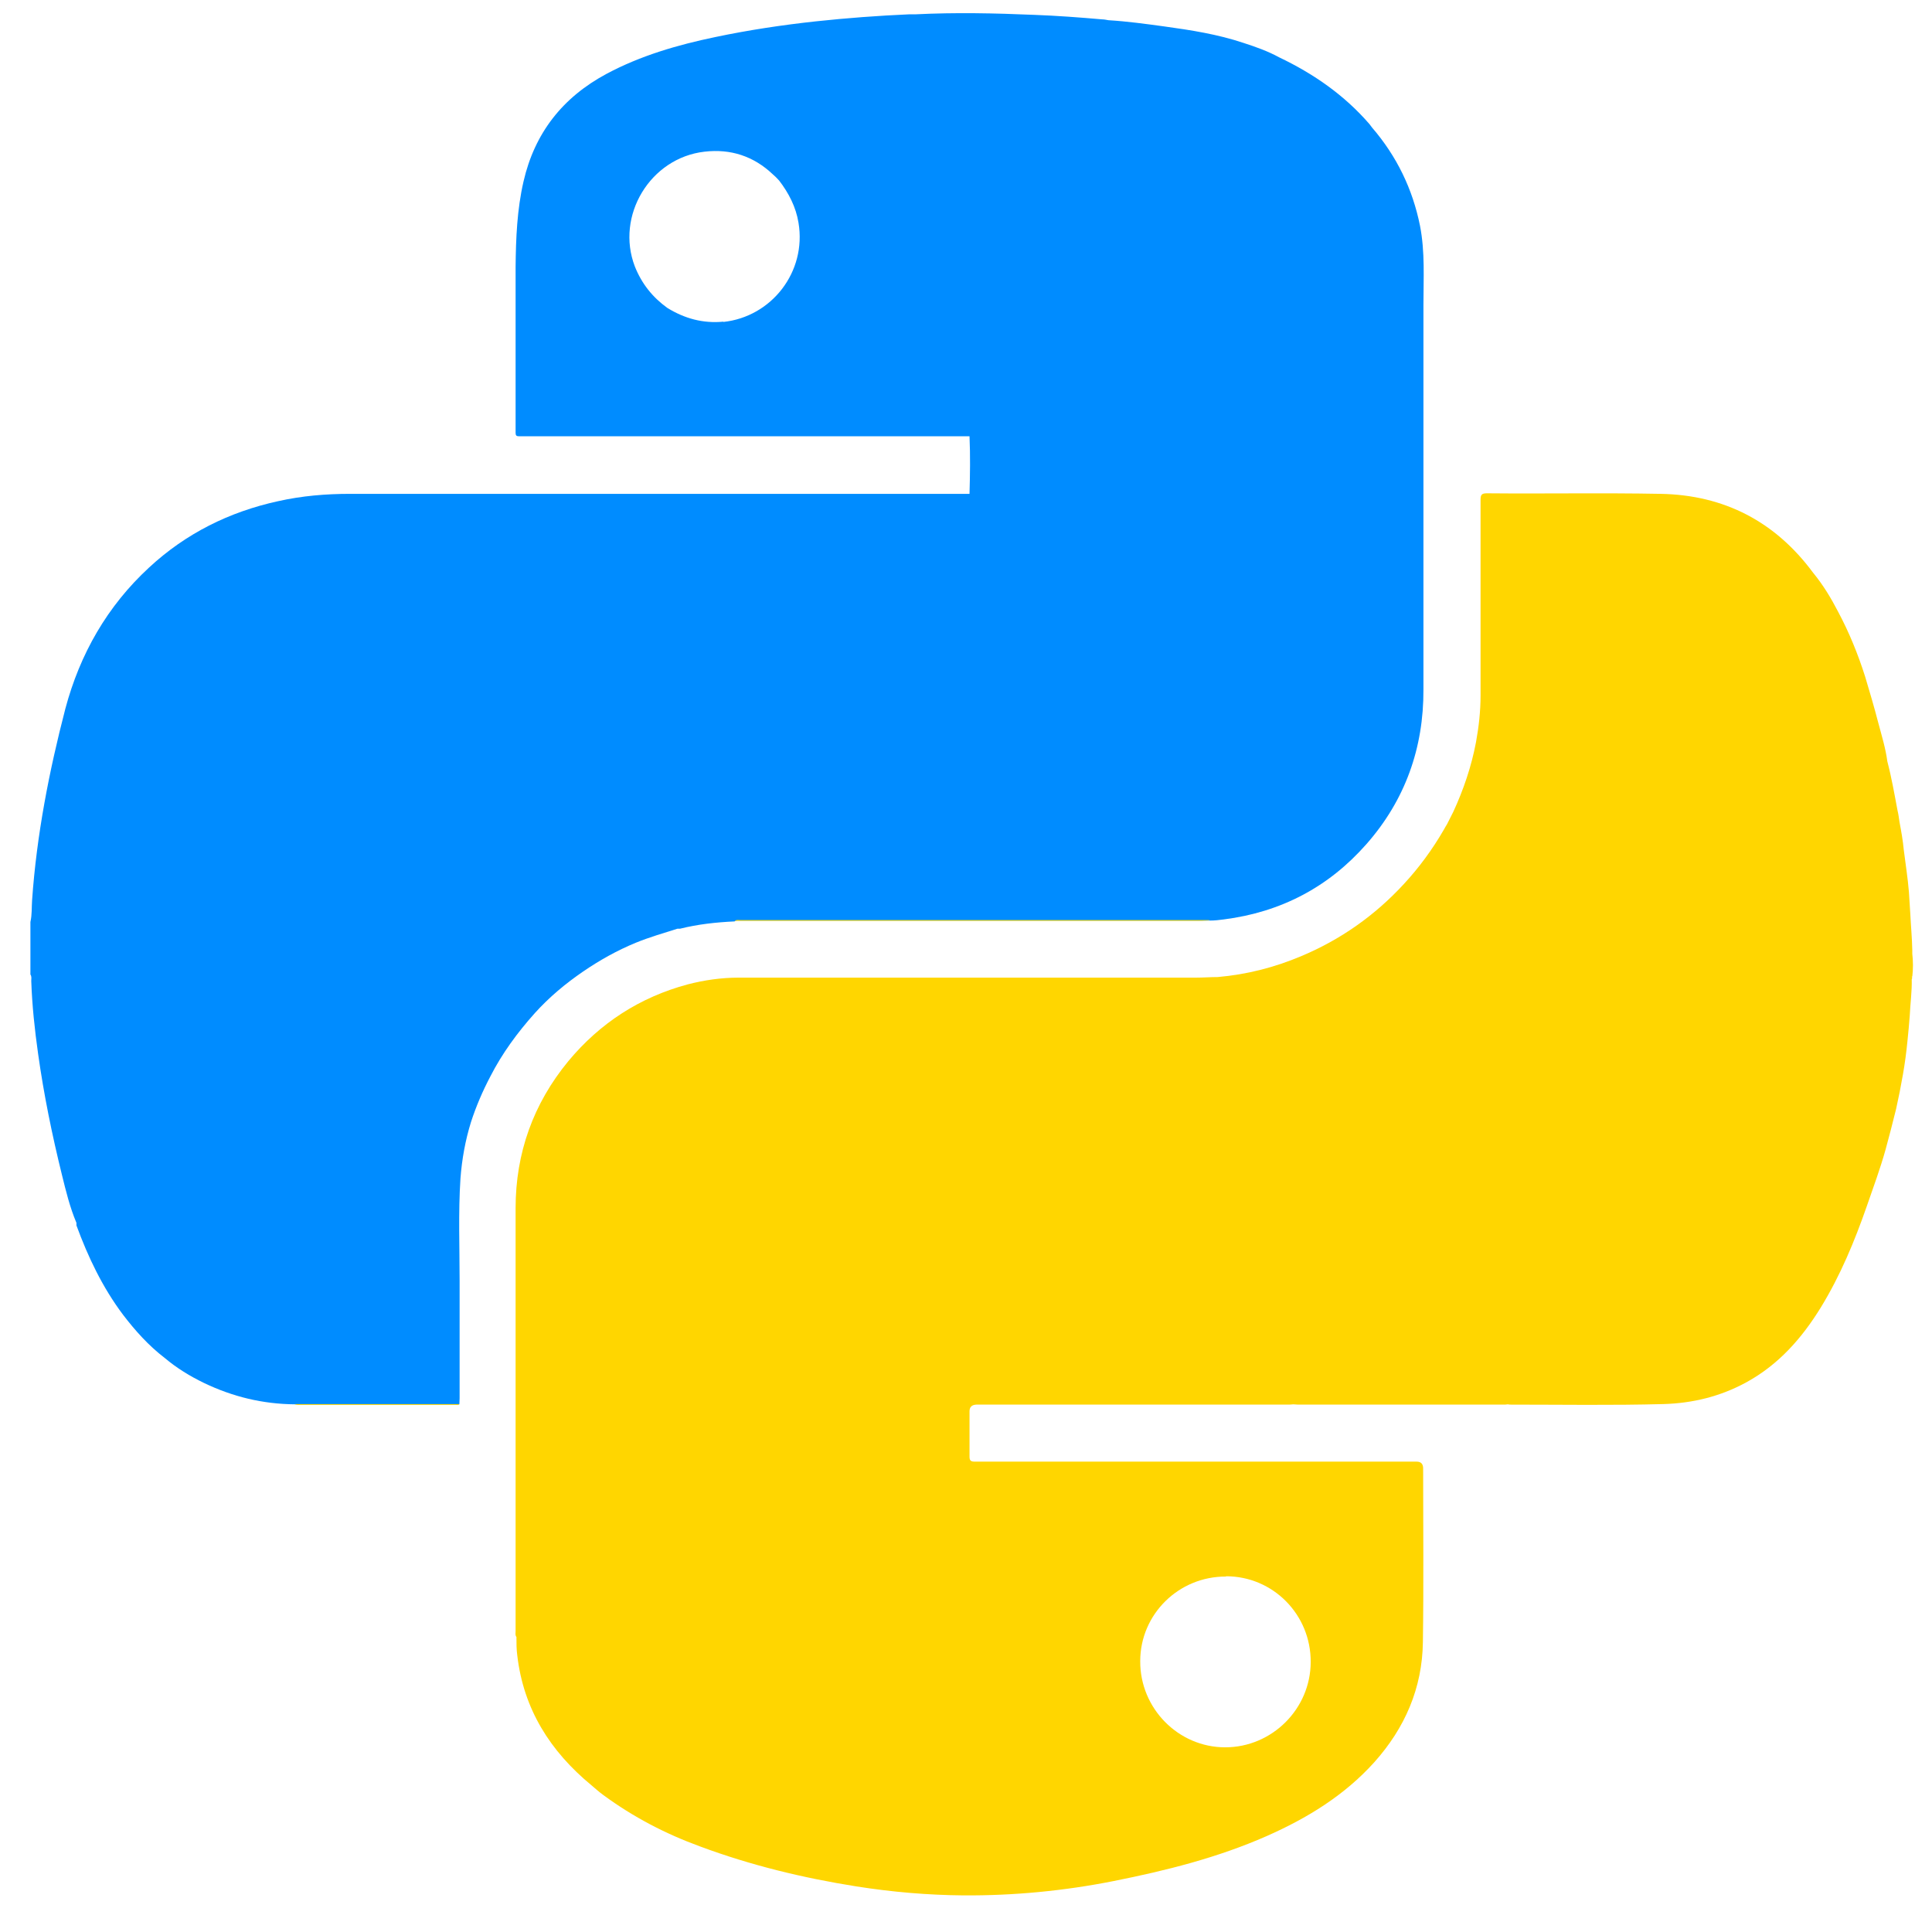
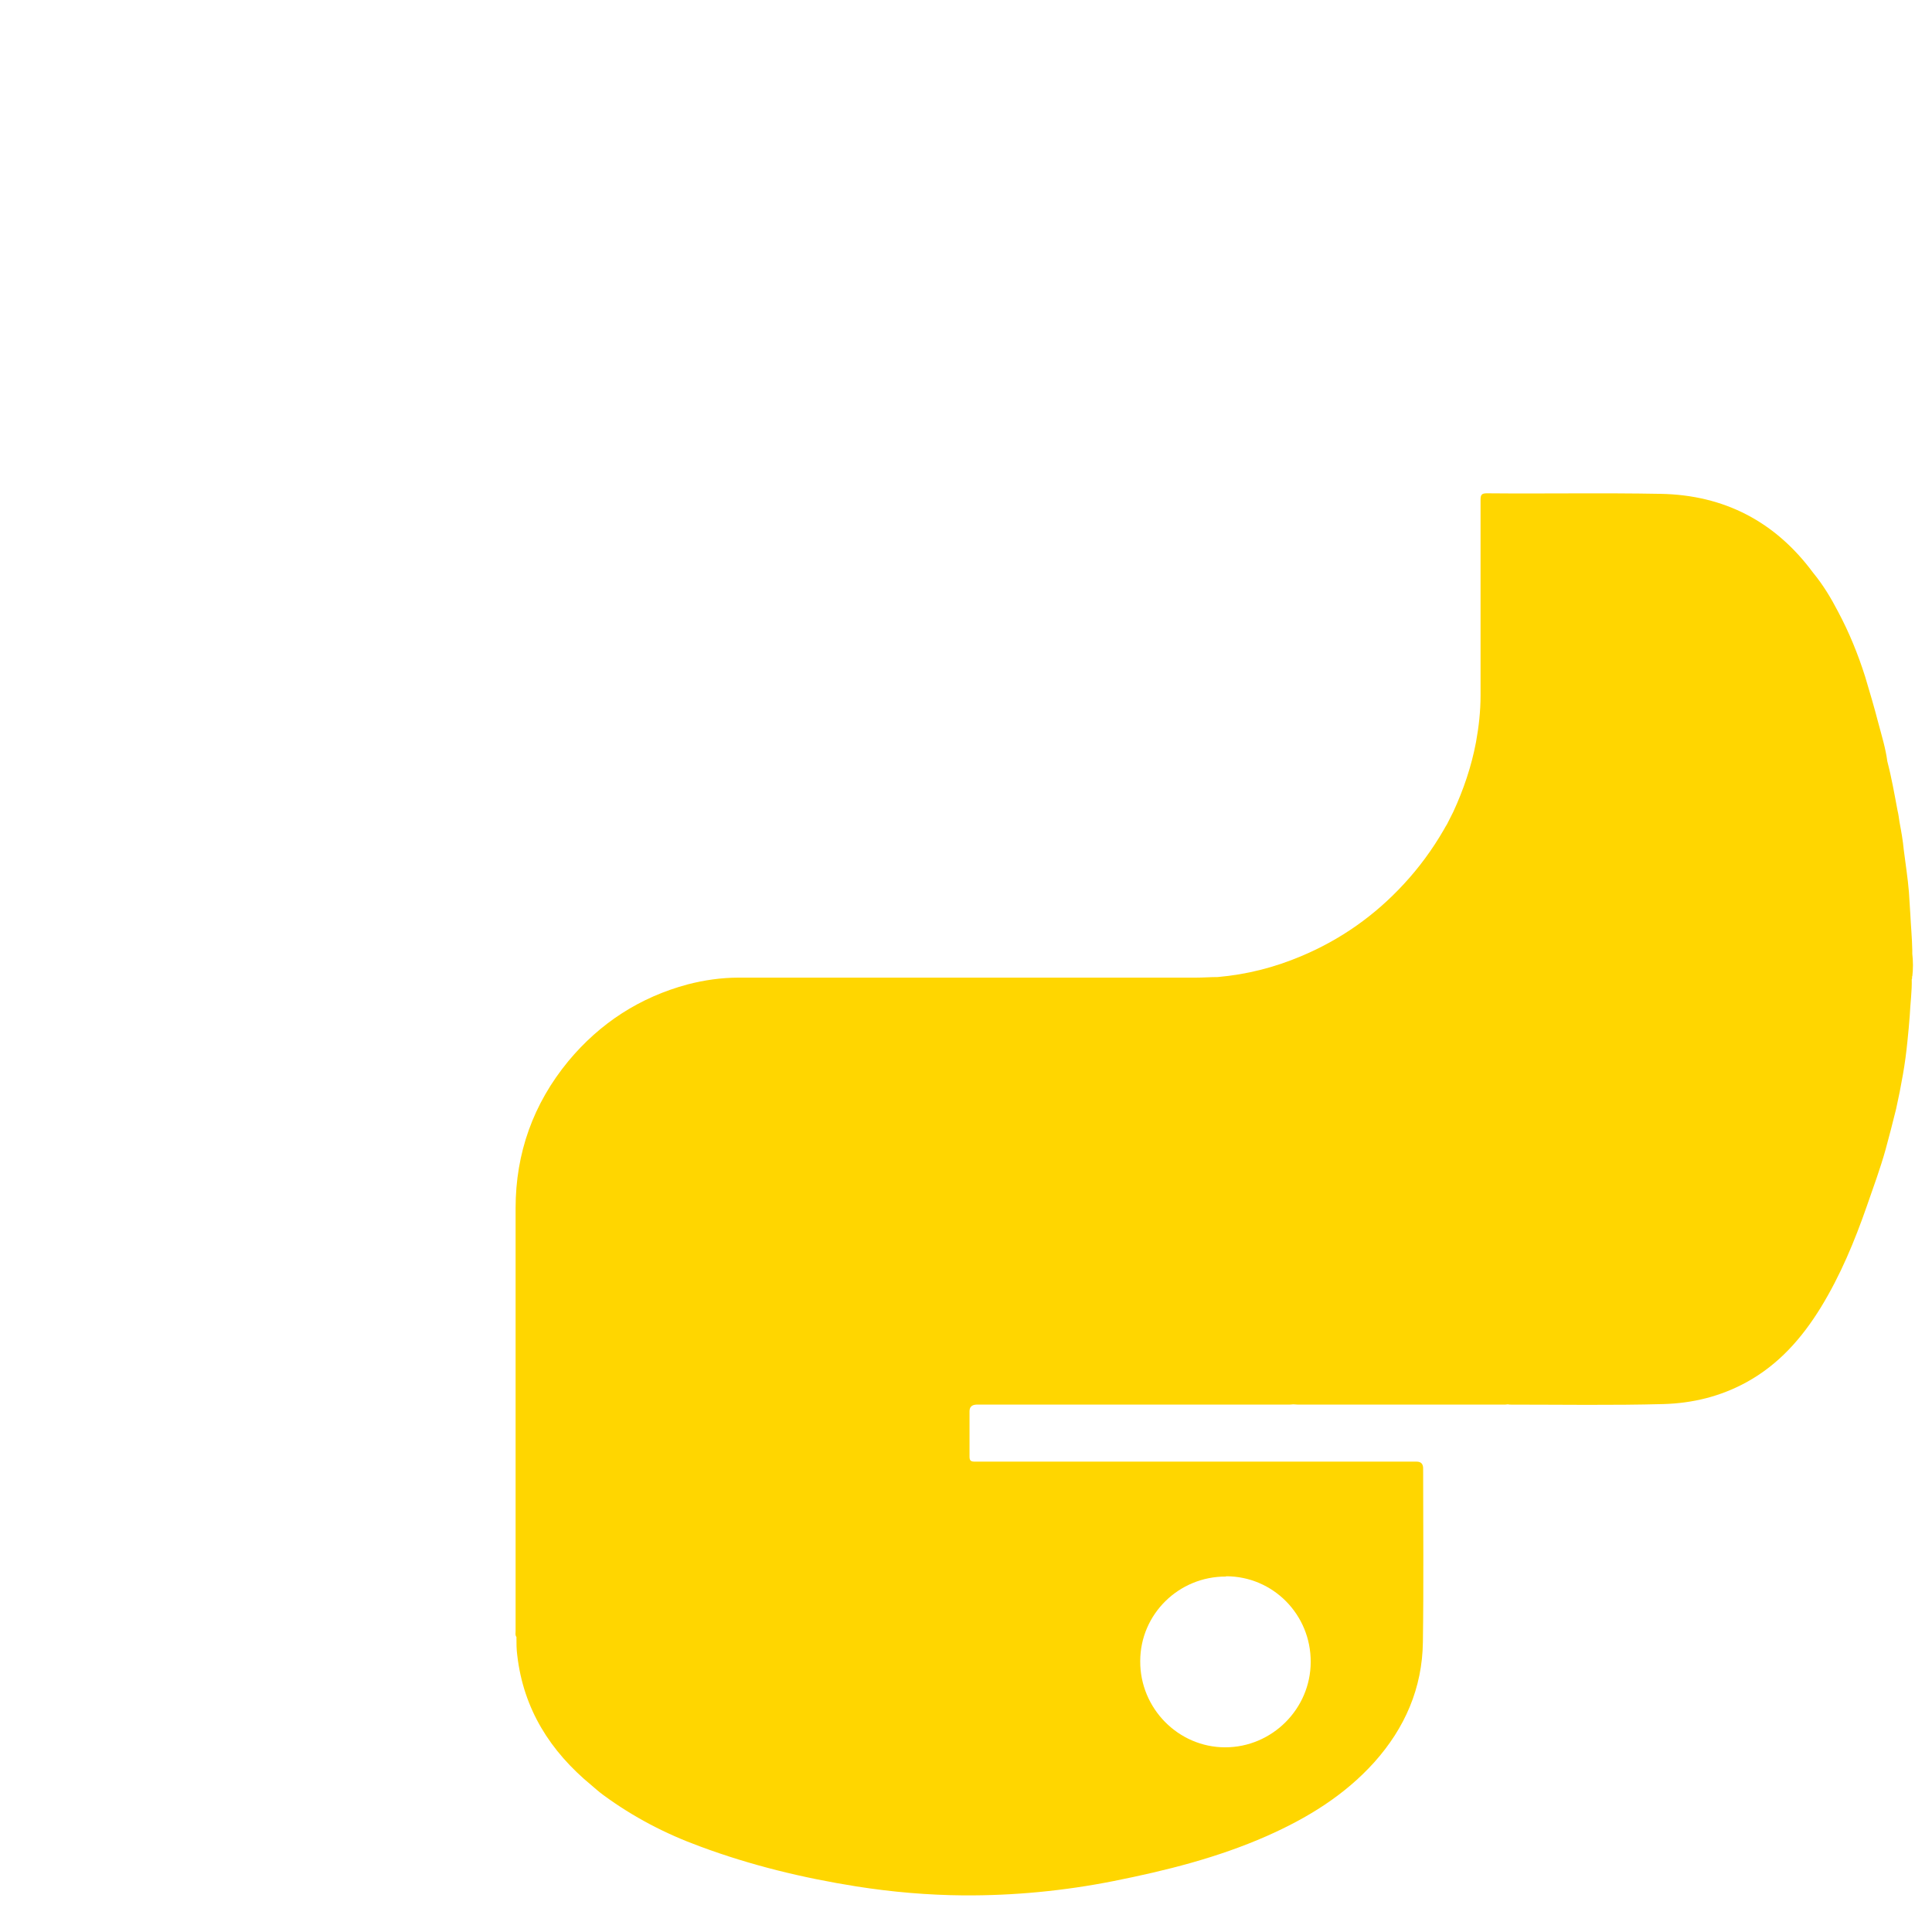
<svg xmlns="http://www.w3.org/2000/svg" width="39" height="39" viewBox="0 0 39 39" fill="none">
  <g clip-path="url(#clip0_300_4257)">
-     <path d="M28.734 6.153C28.734 5.62 28.768 5.087 28.665 4.559C28.516 3.816 28.195 3.153 27.696 2.574C27.679 2.552 27.662 2.529 27.645 2.506C27.14 1.922 26.521 1.491 25.821 1.157C25.592 1.032 25.351 0.947 25.104 0.867C24.583 0.692 24.038 0.607 23.499 0.533C23.126 0.482 22.753 0.431 22.375 0.408C22.335 0.402 22.295 0.391 22.249 0.391C21.79 0.351 21.337 0.317 20.878 0.3C20.081 0.266 19.284 0.249 18.482 0.289C18.441 0.289 18.395 0.289 18.355 0.289C17.725 0.317 17.1 0.363 16.469 0.431C15.787 0.505 15.11 0.607 14.439 0.748C13.676 0.907 12.931 1.123 12.243 1.491C11.354 1.968 10.792 2.688 10.568 3.663C10.437 4.23 10.414 4.809 10.408 5.387C10.408 6.482 10.408 7.576 10.408 8.676C10.408 8.699 10.408 8.716 10.408 8.739C10.408 8.79 10.425 8.807 10.477 8.807C10.717 8.807 10.958 8.807 11.199 8.807C11.222 8.807 11.251 8.807 11.274 8.807C12.552 8.807 13.831 8.807 15.116 8.807C15.144 8.807 15.173 8.807 15.202 8.807C15.225 8.807 15.253 8.807 15.276 8.807C16.538 8.807 17.799 8.807 19.061 8.807C19.084 8.807 19.107 8.807 19.135 8.807C19.279 8.807 19.422 8.807 19.571 8.807C19.588 9.192 19.582 9.584 19.571 9.969C19.124 9.969 18.677 9.969 18.229 9.969C18.189 9.969 18.143 9.969 18.103 9.969C16.836 9.969 15.563 9.969 14.296 9.969C14.244 9.969 14.198 9.969 14.146 9.969C14.101 9.969 14.055 9.969 14.009 9.969C11.698 9.969 9.381 9.969 7.071 9.969C6.577 9.969 6.096 10.009 5.614 10.117C4.628 10.332 3.751 10.769 3.011 11.455C2.162 12.237 1.612 13.207 1.319 14.307C0.992 15.566 0.74 16.854 0.648 18.169C0.637 18.317 0.648 18.464 0.614 18.611V19.672C0.643 19.712 0.631 19.757 0.631 19.802C0.648 20.296 0.7 20.783 0.769 21.271C0.884 22.093 1.05 22.904 1.25 23.715C1.331 24.044 1.411 24.373 1.543 24.685C1.543 24.702 1.543 24.719 1.543 24.736C1.778 25.377 2.07 25.989 2.483 26.539C2.73 26.862 2.999 27.163 3.326 27.413C3.567 27.617 3.837 27.781 4.118 27.917C4.697 28.195 5.305 28.343 5.952 28.348C6.377 28.348 6.795 28.348 7.22 28.348C7.902 28.348 8.59 28.348 9.273 28.348C9.273 28.308 9.278 28.263 9.278 28.223C9.278 27.435 9.278 26.653 9.278 25.864C9.278 25.172 9.25 24.481 9.295 23.789C9.324 23.403 9.393 23.018 9.508 22.649C9.611 22.331 9.743 22.025 9.898 21.73C10.138 21.26 10.448 20.84 10.798 20.449C11.085 20.131 11.417 19.853 11.773 19.61C12.105 19.383 12.461 19.184 12.833 19.031C13.109 18.918 13.39 18.838 13.676 18.747C13.694 18.747 13.711 18.747 13.728 18.747C14.089 18.657 14.456 18.617 14.829 18.6C14.863 18.572 14.909 18.583 14.949 18.583C15.976 18.583 17.002 18.583 18.023 18.583C20.104 18.583 22.186 18.583 24.273 18.583C24.325 18.583 24.37 18.583 24.422 18.583C24.52 18.583 24.611 18.572 24.703 18.56C25.856 18.413 26.819 17.908 27.582 17.041C28.367 16.15 28.74 15.095 28.734 13.916C28.734 11.364 28.734 8.812 28.734 6.26C28.734 6.226 28.734 6.192 28.734 6.158V6.153ZM14.605 6.493C14.192 6.533 13.82 6.431 13.47 6.215C13.172 6 12.954 5.727 12.816 5.381C12.421 4.355 13.126 3.187 14.221 3.062C14.749 3 15.213 3.153 15.597 3.516C15.643 3.555 15.689 3.601 15.729 3.646C15.924 3.901 16.067 4.179 16.119 4.497C16.285 5.489 15.574 6.397 14.6 6.499L14.605 6.493Z" fill="#008CFF" />
    <path d="M38.602 19.717C38.62 19.564 38.62 19.406 38.602 19.252C38.602 19.252 38.602 19.201 38.602 19.179C38.597 18.935 38.574 18.691 38.562 18.447C38.551 18.3 38.545 18.152 38.534 18.005C38.511 17.721 38.465 17.438 38.43 17.154C38.413 16.967 38.379 16.78 38.344 16.593C38.333 16.513 38.322 16.434 38.304 16.36C38.241 16.026 38.184 15.697 38.098 15.368C38.063 15.101 37.983 14.846 37.914 14.585C37.834 14.274 37.742 13.967 37.651 13.661C37.507 13.207 37.33 12.771 37.106 12.351C36.962 12.073 36.802 11.807 36.601 11.563C35.839 10.531 34.806 9.992 33.522 9.969C32.358 9.947 31.188 9.969 30.018 9.958C29.915 9.958 29.887 9.981 29.887 10.088C29.887 11.404 29.887 12.725 29.887 14.041C29.887 14.358 29.852 14.67 29.795 14.982C29.703 15.47 29.543 15.941 29.336 16.389C29.296 16.474 29.25 16.553 29.21 16.638C29.187 16.672 29.17 16.706 29.147 16.746C28.918 17.143 28.648 17.512 28.338 17.846C27.753 18.481 27.06 18.969 26.263 19.303C25.724 19.53 25.167 19.672 24.582 19.723C24.433 19.723 24.29 19.735 24.141 19.735C23.78 19.735 23.419 19.735 23.057 19.735C20.339 19.735 17.627 19.735 14.909 19.735C14.559 19.735 14.215 19.785 13.883 19.871C12.914 20.131 12.111 20.653 11.474 21.419C10.763 22.281 10.408 23.279 10.408 24.39C10.408 27.237 10.408 30.084 10.408 32.925C10.408 32.964 10.396 33.01 10.425 33.044C10.425 33.169 10.425 33.293 10.442 33.418C10.568 34.501 11.107 35.352 11.939 36.038C12.019 36.106 12.094 36.174 12.18 36.236C12.782 36.679 13.435 37.019 14.135 37.274C15.156 37.654 16.211 37.909 17.289 38.08C18.006 38.193 18.728 38.255 19.451 38.261C20.471 38.267 21.48 38.17 22.478 37.972C23.533 37.762 24.577 37.501 25.569 37.064C26.389 36.702 27.14 36.242 27.742 35.573C28.361 34.881 28.711 34.076 28.723 33.146C28.74 31.978 28.728 30.809 28.728 29.641C28.728 29.551 28.684 29.505 28.596 29.505C26.102 29.505 23.613 29.505 21.119 29.505C21.079 29.505 21.045 29.505 21.004 29.505C20.563 29.505 20.121 29.505 19.68 29.505C19.6 29.505 19.571 29.488 19.571 29.403C19.571 29.097 19.571 28.791 19.571 28.49C19.571 28.403 19.617 28.358 19.709 28.354C21.796 28.354 23.883 28.354 25.97 28.354C26.016 28.354 26.062 28.354 26.108 28.348C26.137 28.348 26.171 28.354 26.2 28.354C27.581 28.354 28.963 28.354 30.345 28.354C30.374 28.354 30.408 28.354 30.437 28.348C30.448 28.348 30.466 28.354 30.477 28.354C31.509 28.354 32.541 28.371 33.579 28.343C34.17 28.326 34.726 28.19 35.248 27.906C35.902 27.549 36.372 27.016 36.756 26.392C37.152 25.745 37.438 25.054 37.685 24.345C37.817 23.965 37.955 23.591 38.063 23.205C38.138 22.933 38.207 22.661 38.276 22.383C38.327 22.156 38.373 21.923 38.413 21.691C38.453 21.464 38.482 21.243 38.505 21.01C38.522 20.84 38.539 20.67 38.551 20.5C38.562 20.256 38.597 20.012 38.591 19.768C38.602 19.746 38.602 19.729 38.591 19.706L38.602 19.717ZM24.749 31.819C25.701 31.819 26.463 32.596 26.458 33.548C26.458 34.495 25.678 35.272 24.732 35.272C23.785 35.272 23.011 34.484 23.017 33.532C23.017 32.584 23.797 31.819 24.749 31.825V31.819Z" fill="#FFD600" />
-     <path d="M24.152 18.589C24.221 18.589 24.29 18.589 24.353 18.583C24.376 18.583 24.399 18.583 24.422 18.572C24.37 18.572 24.325 18.572 24.273 18.572C22.192 18.572 20.11 18.572 18.023 18.572C16.996 18.572 15.97 18.572 14.949 18.572C14.909 18.572 14.863 18.561 14.829 18.589C14.84 18.589 14.852 18.589 14.857 18.589C17.954 18.589 21.05 18.589 24.147 18.589H24.152Z" fill="#FFD600" />
-     <path d="M5.952 28.348C5.998 28.365 6.044 28.36 6.084 28.36C7.122 28.36 8.16 28.36 9.198 28.36C9.227 28.36 9.255 28.371 9.272 28.343C8.59 28.343 7.902 28.343 7.22 28.343C6.795 28.343 6.377 28.343 5.952 28.343V28.348Z" fill="#FFD600" />
  </g>
  <defs>
    <clipPath id="clip0_300_4257">
      <rect width="38" height="38" fill="white" transform="translate(0.614 0.267)" />
    </clipPath>
  </defs>
</svg>